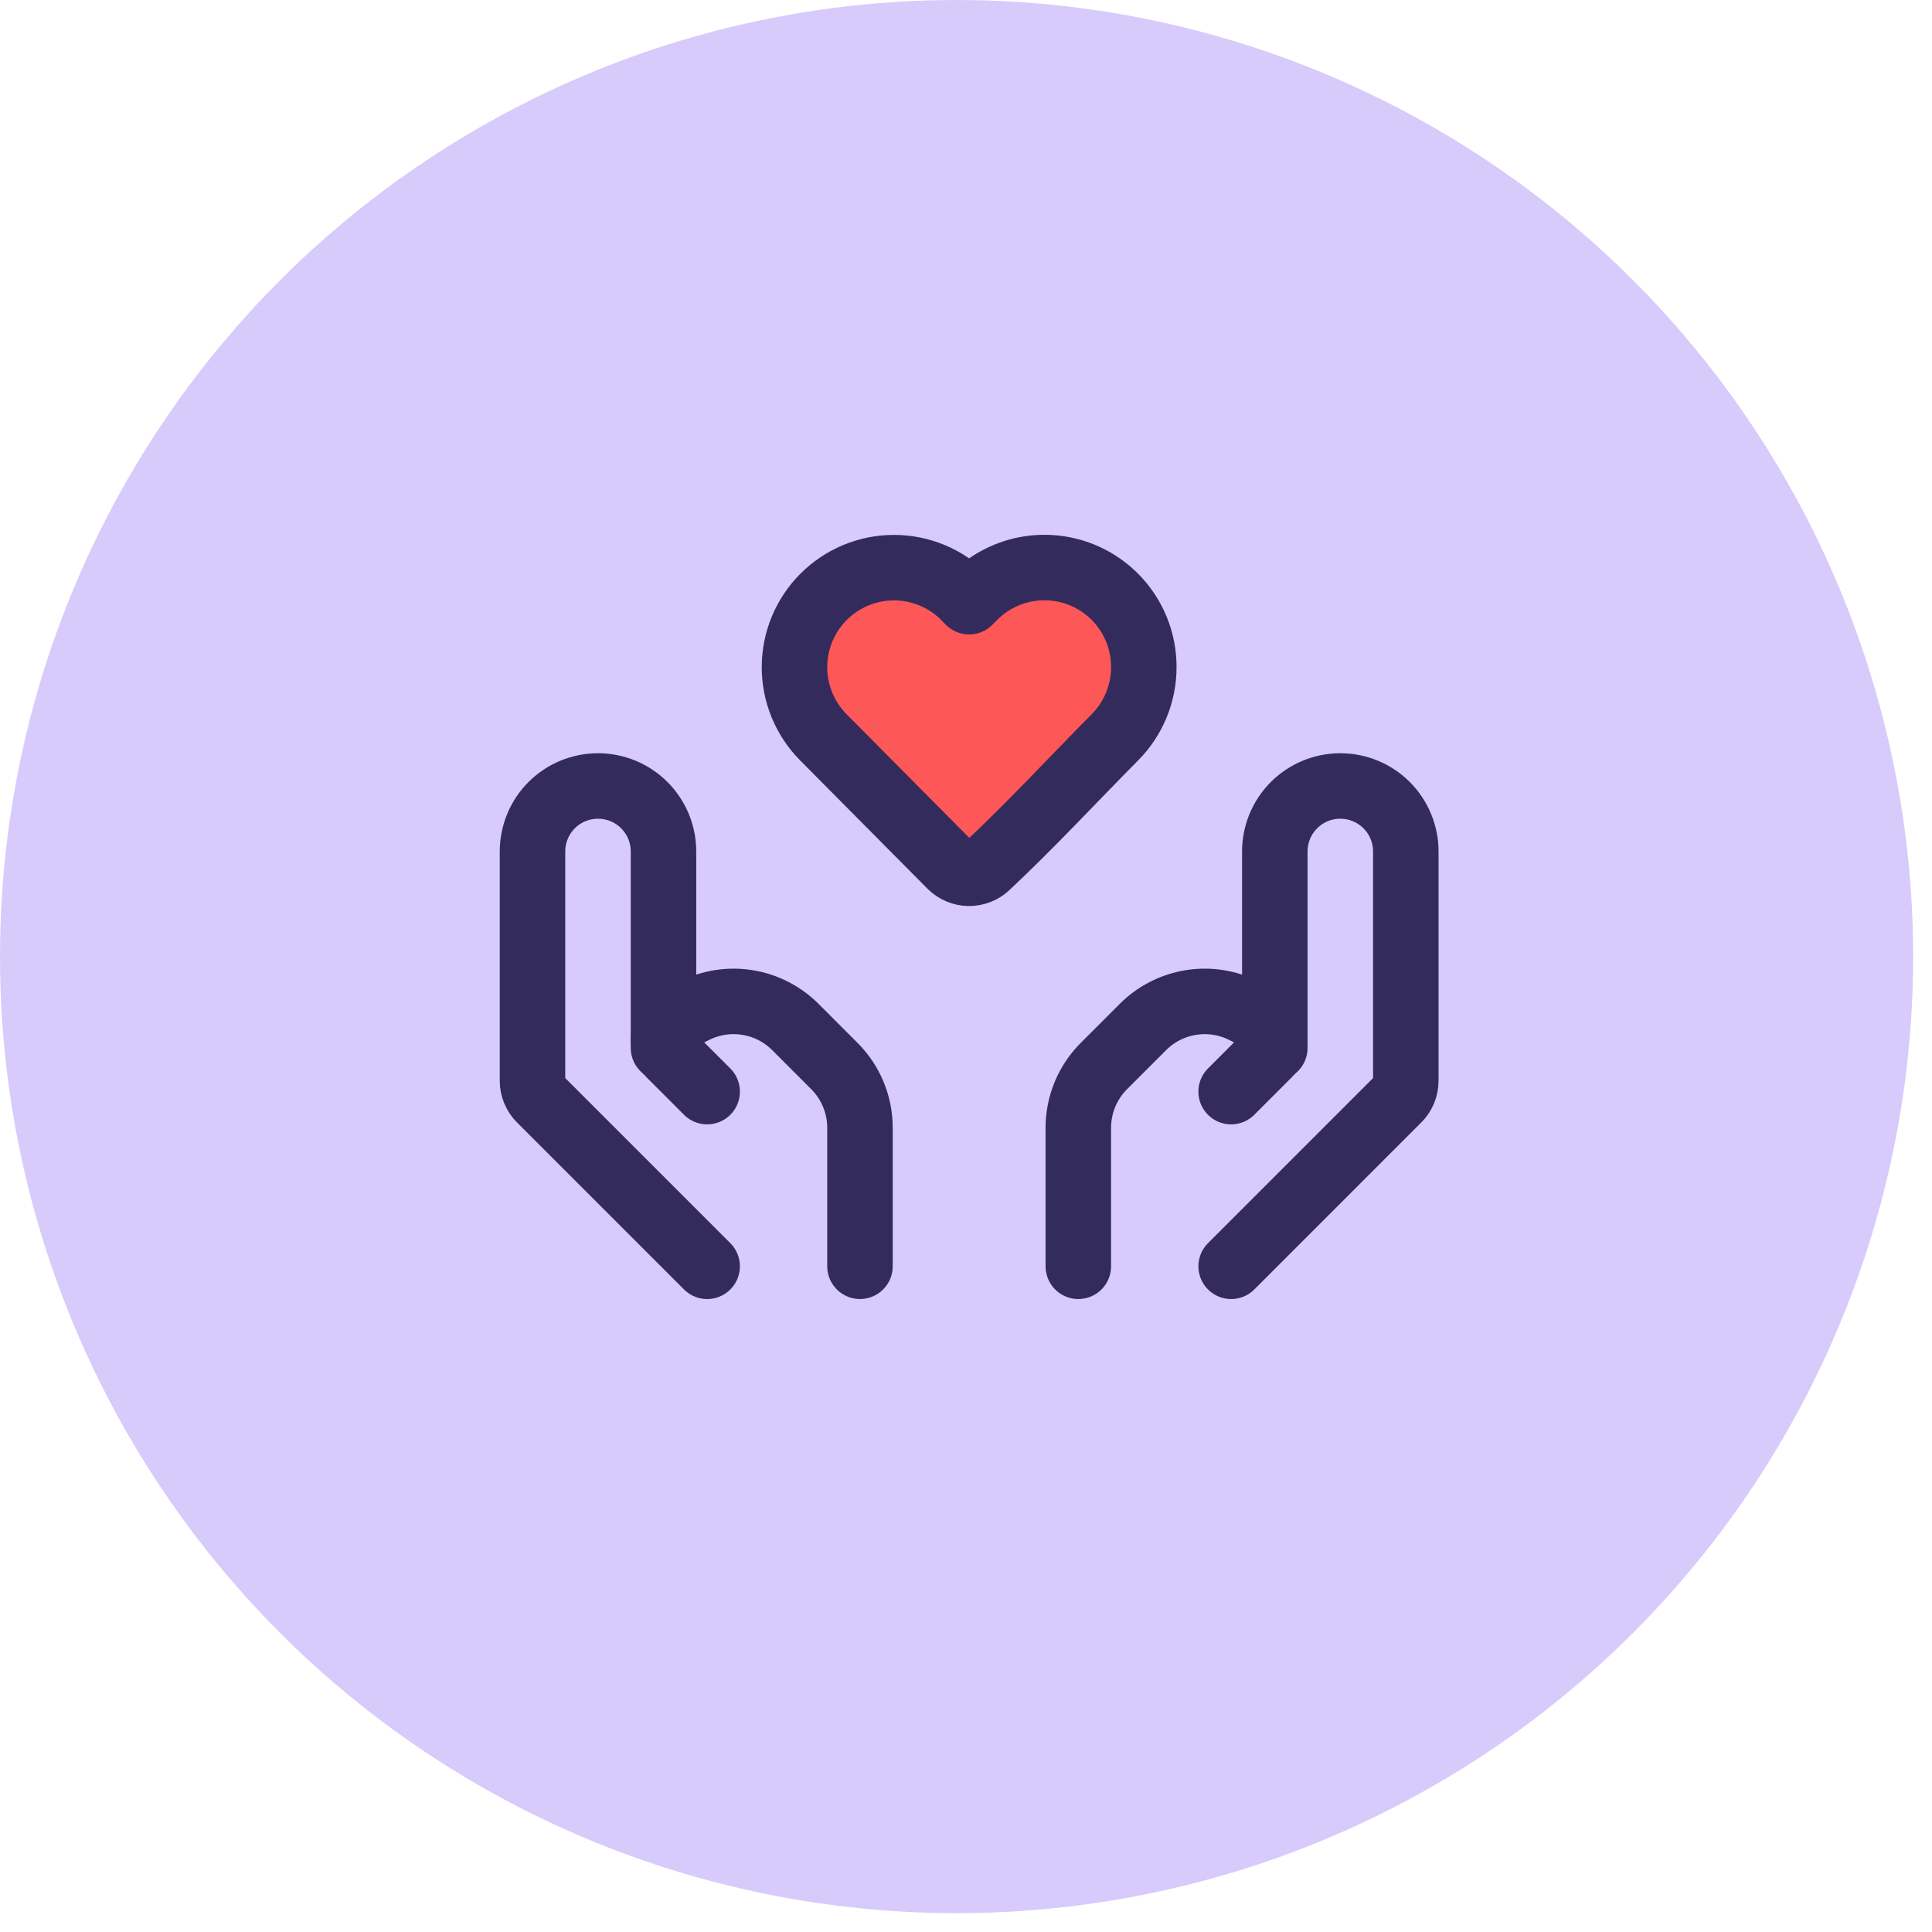
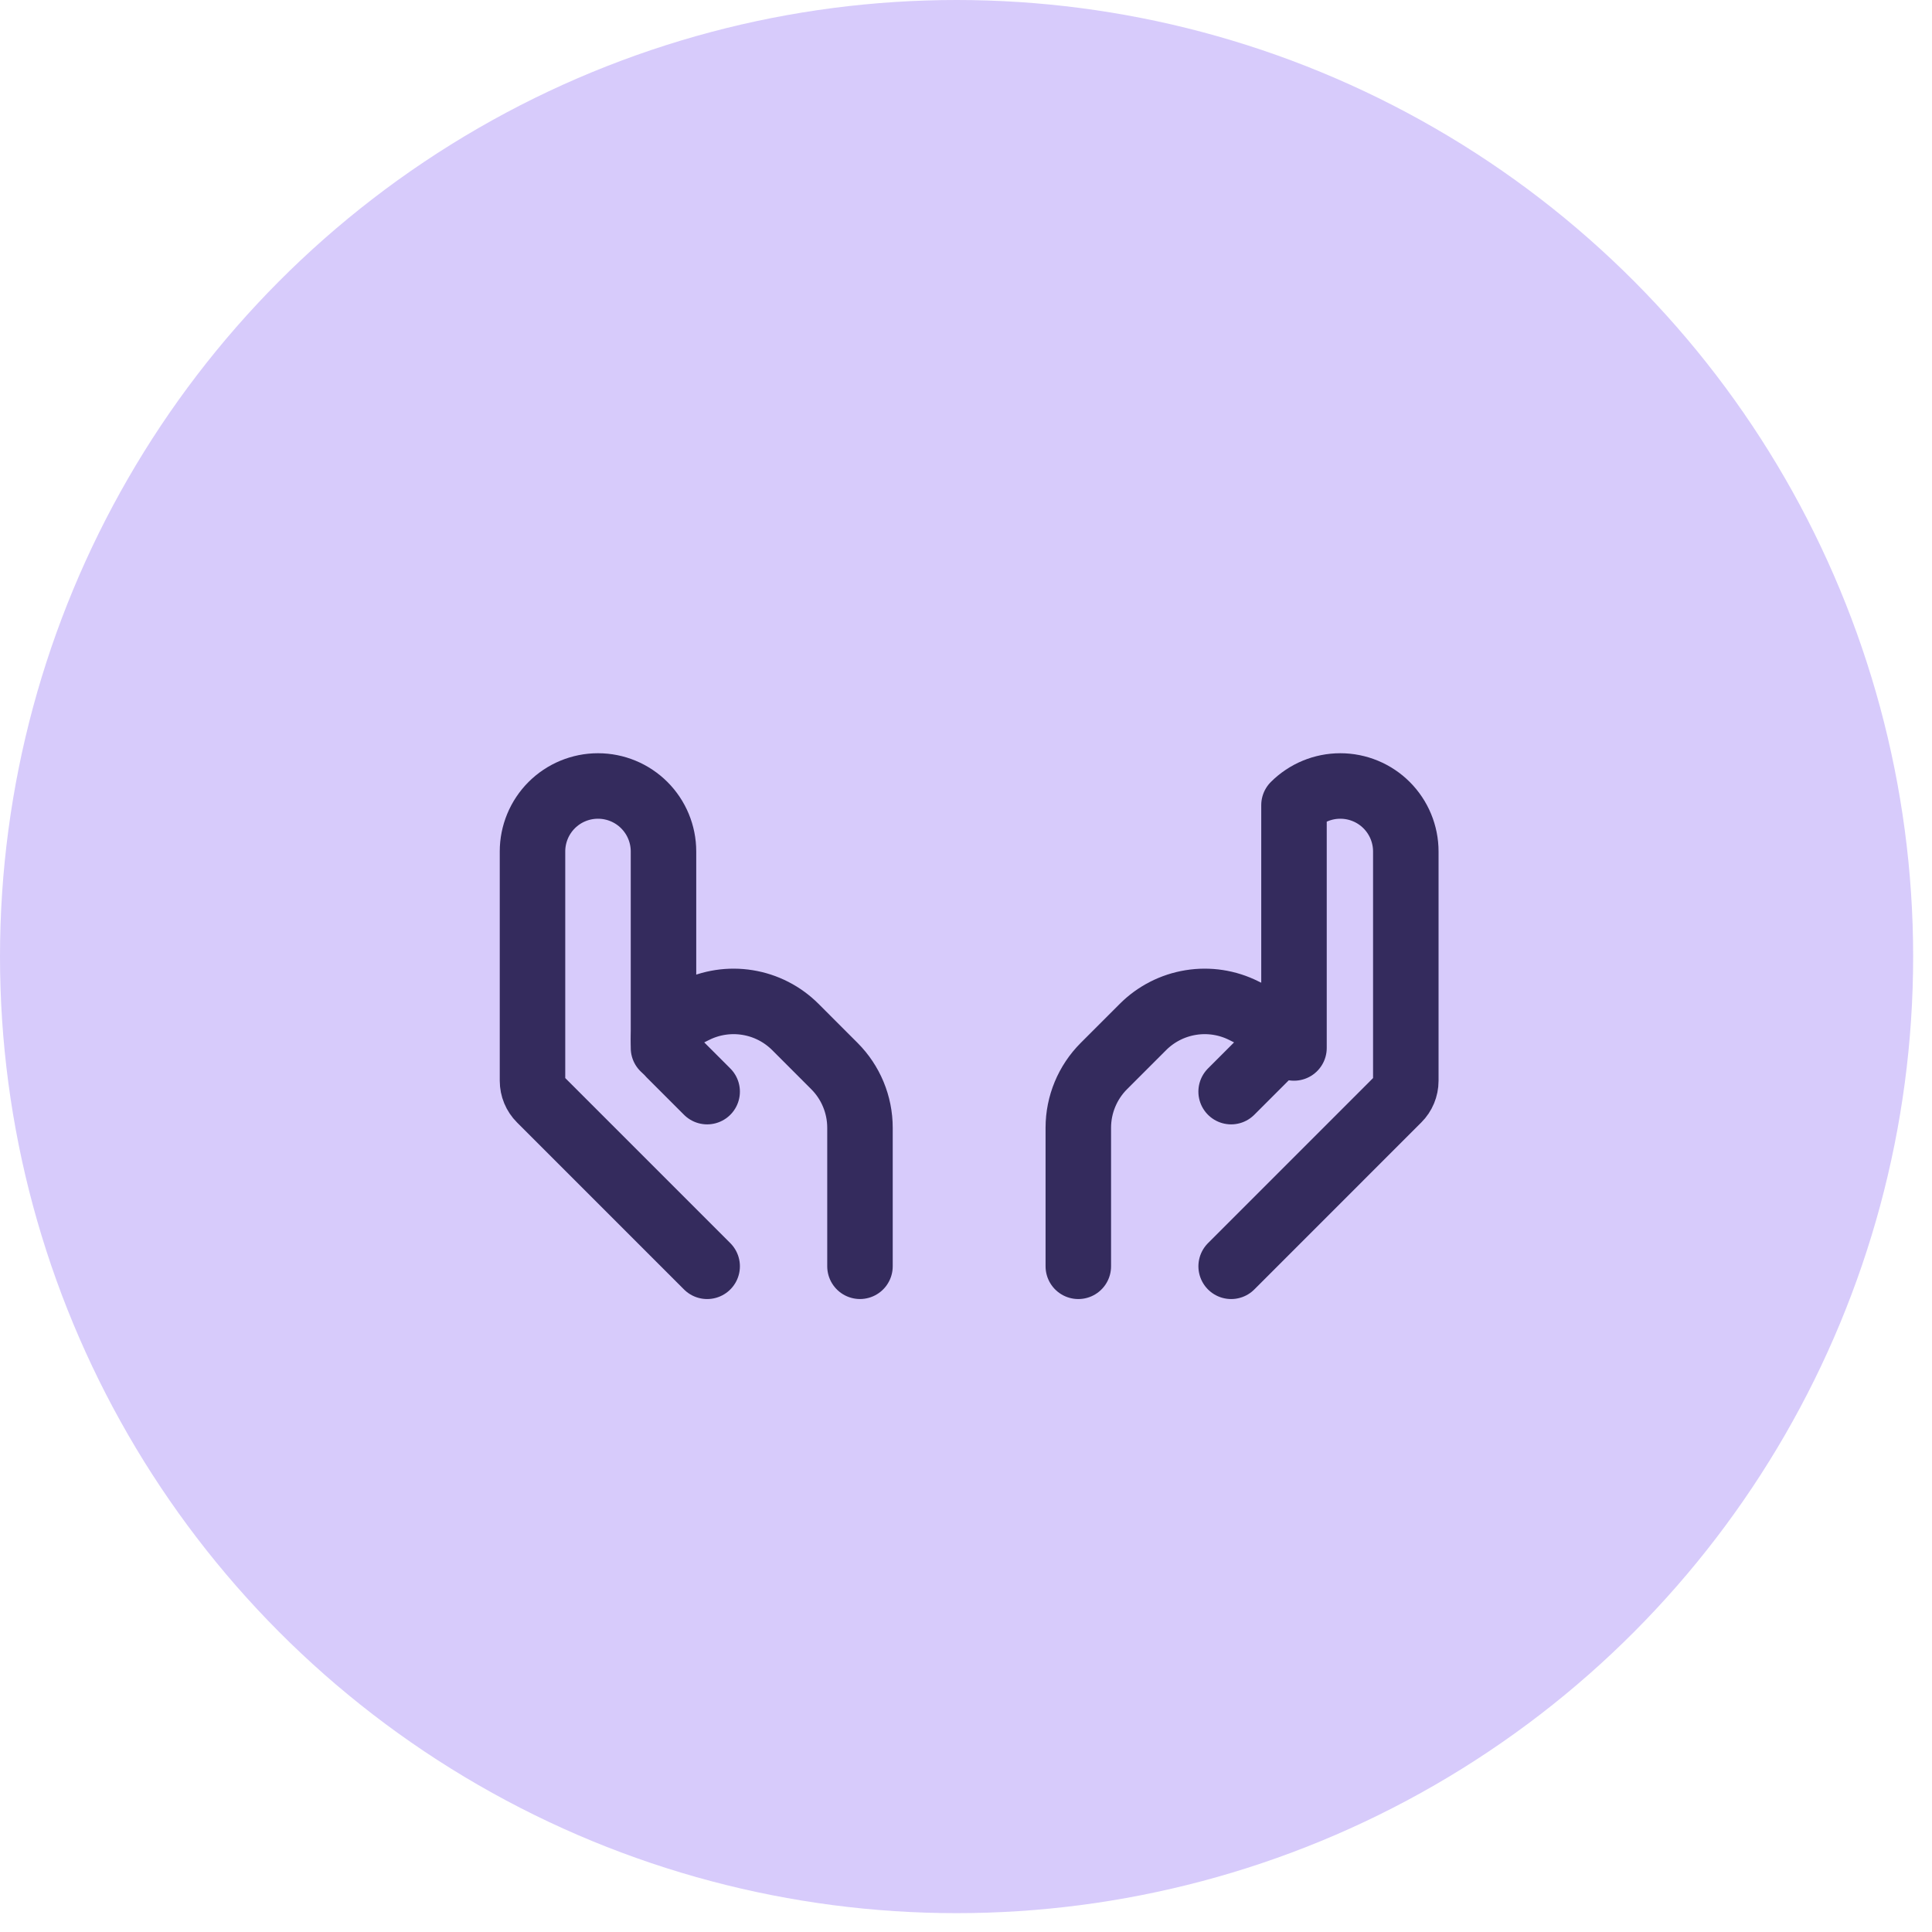
<svg xmlns="http://www.w3.org/2000/svg" width="90" height="90" viewBox="0 0 90 90" fill="none">
  <circle cx="44.561" cy="44.561" r="44.561" fill="#D7CBFB" />
-   <path d="M53.283 31.081C53.283 32.305 52.799 33.479 51.937 34.347C49.952 36.349 48.025 38.436 45.965 40.364C45.735 40.574 45.433 40.687 45.122 40.681C44.811 40.674 44.514 40.549 44.293 40.33L38.357 34.349C37.494 33.48 37.01 32.305 37.01 31.081C37.01 29.856 37.494 28.681 38.357 27.812C38.788 27.378 39.3 27.034 39.864 26.799C40.428 26.564 41.033 26.443 41.644 26.443C42.255 26.443 42.861 26.564 43.425 26.799C43.989 27.034 44.501 27.378 44.931 27.812L45.147 28.029L45.363 27.812C46.009 27.159 46.835 26.712 47.736 26.53C48.636 26.348 49.571 26.438 50.42 26.788C51.269 27.139 51.995 27.734 52.505 28.499C53.015 29.263 53.286 30.162 53.283 31.081Z" fill="#FE5757" stroke="#342B5D" stroke-width="3.051" stroke-linejoin="round" />
-   <path d="M57.352 58.989L65.13 51.21C65.359 50.982 65.488 50.671 65.488 50.348V39.665C65.488 38.856 65.166 38.08 64.594 37.507C64.022 36.935 63.246 36.614 62.437 36.614C61.628 36.614 60.852 36.935 60.279 37.507C59.707 38.08 59.386 38.856 59.386 39.665V48.818" stroke="#342B5D" stroke-width="3.051" stroke-linecap="round" stroke-linejoin="round" />
+   <path d="M57.352 58.989L65.13 51.21C65.359 50.982 65.488 50.671 65.488 50.348V39.665C65.488 38.856 65.166 38.08 64.594 37.507C64.022 36.935 63.246 36.614 62.437 36.614C61.628 36.614 60.852 36.935 60.279 37.507V48.818" stroke="#342B5D" stroke-width="3.051" stroke-linecap="round" stroke-linejoin="round" />
  <path d="M57.351 50.852L59.096 49.107C59.188 49.016 59.261 48.907 59.31 48.787C59.36 48.667 59.385 48.539 59.385 48.409C59.385 48.226 59.334 48.047 59.238 47.892C59.141 47.736 59.004 47.61 58.84 47.529L57.939 47.079C57.176 46.697 56.312 46.565 55.469 46.702C54.626 46.839 53.848 47.236 53.244 47.84L51.424 49.66C50.661 50.423 50.232 51.458 50.232 52.536V58.989M32.942 58.989L25.164 51.21C24.935 50.982 24.806 50.671 24.806 50.348V39.665C24.806 38.856 25.127 38.08 25.699 37.507C26.271 36.935 27.048 36.614 27.857 36.614C28.666 36.614 29.442 36.935 30.014 37.507C30.587 38.08 30.908 38.856 30.908 39.665V48.818" stroke="#342B5D" stroke-width="3.051" stroke-linecap="round" stroke-linejoin="round" />
  <path d="M32.942 50.852L31.197 49.107C31.105 49.015 31.032 48.906 30.983 48.786C30.933 48.667 30.908 48.538 30.908 48.409C30.908 48.037 31.119 47.697 31.453 47.528L32.354 47.079C33.117 46.697 33.981 46.565 34.824 46.702C35.667 46.838 36.445 47.236 37.049 47.839L38.869 49.66C39.632 50.423 40.061 51.457 40.061 52.536V58.988" stroke="#342B5D" stroke-width="3.051" stroke-linecap="round" stroke-linejoin="round" />
</svg>